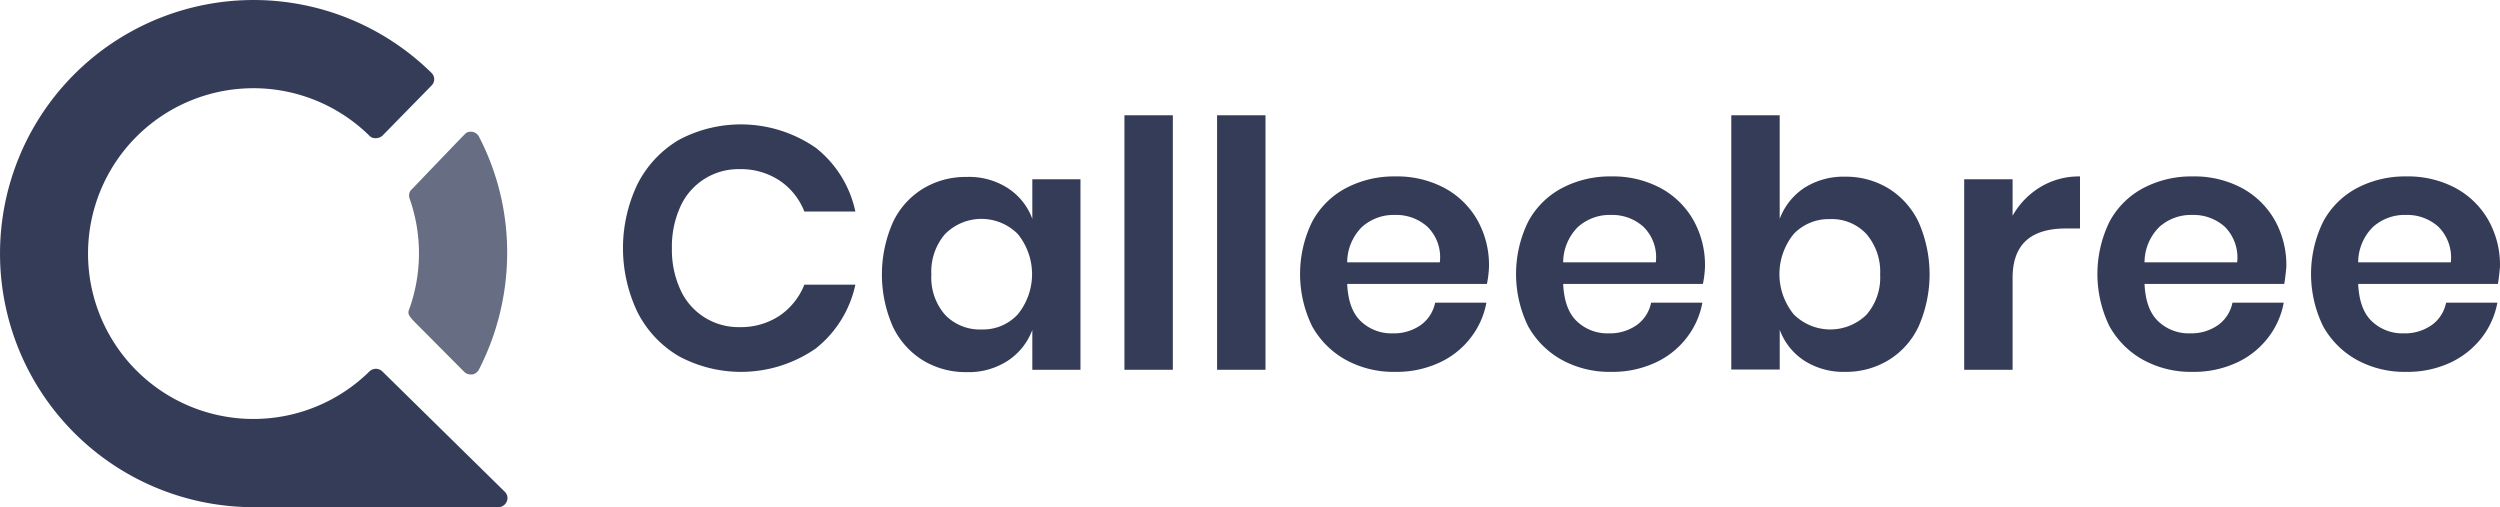
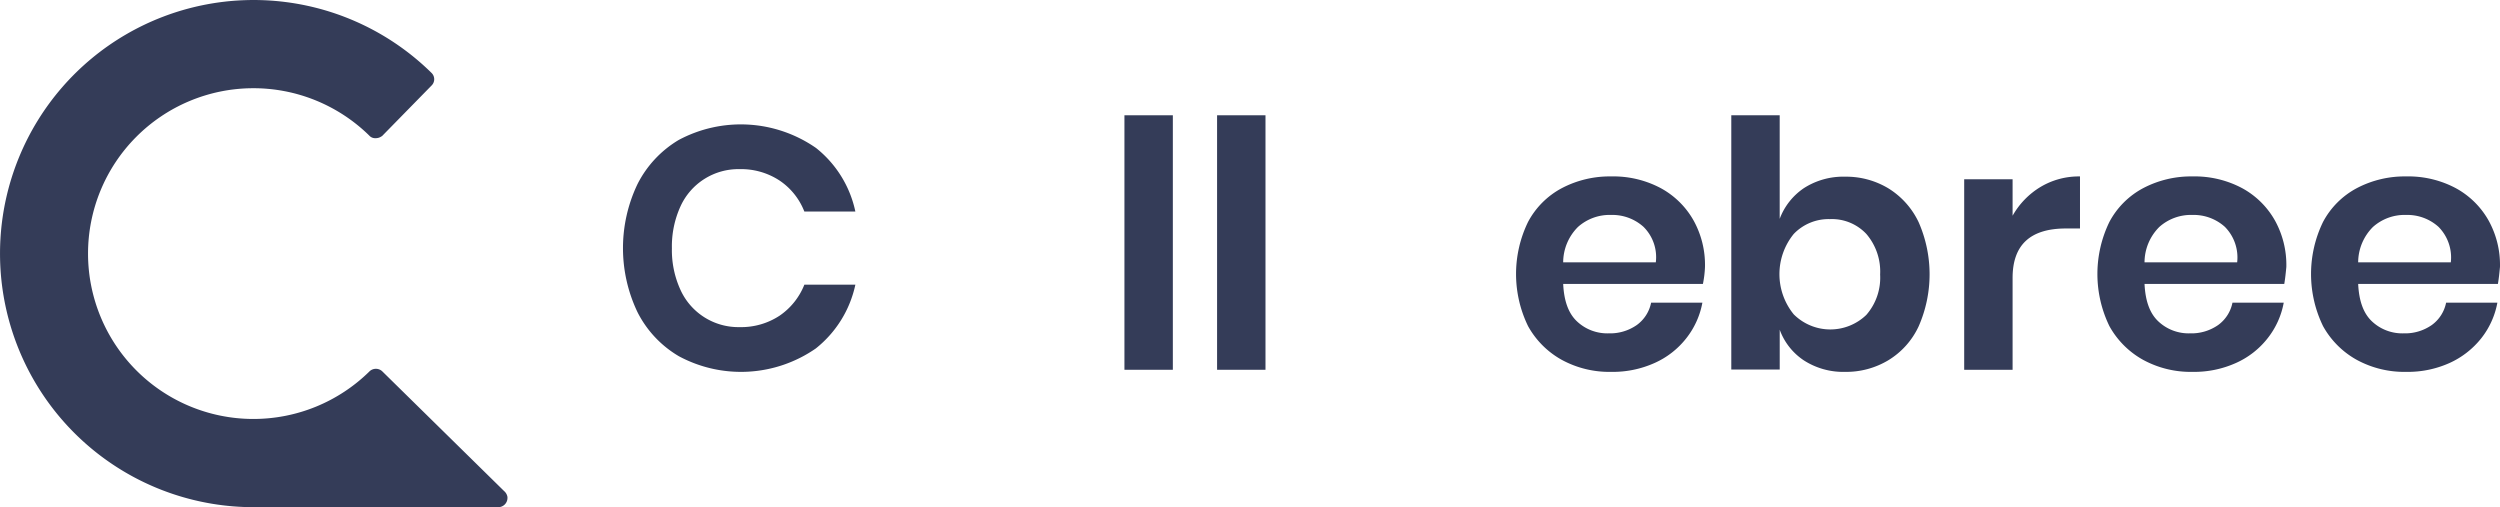
<svg xmlns="http://www.w3.org/2000/svg" width="365.051" height="74.06" viewBox="0 0 365.051 74.06">
  <g id="calleebree-logo-1" transform="translate(-83.9 -300.1)">
    <g id="Gruppe_226" data-name="Gruppe 226" transform="translate(83.9 300.1)">
      <path id="Pfad_292" data-name="Pfad 292" d="M158,372.677a1.443,1.443,0,0,0-.494-.874L139.72,354.324a1.355,1.355,0,0,0-1.862,0,24.148,24.148,0,1,1-.038-34.427,1.136,1.136,0,0,0,.8.38h.152a1.447,1.447,0,0,0,.836-.266l.076-.038,7.22-7.372a1.286,1.286,0,0,0,0-1.862,37.028,37.028,0,1,0-25.953,63.419h35.719a1.346,1.346,0,0,0,1.33-1.33Z" transform="translate(-83.9 -300.1)" fill="#343c58" />
-       <path id="Pfad_293" data-name="Pfad 293" d="M251.131,351.391a1.357,1.357,0,0,0-1.71-.57h-.038c-.19.114-.19.114-7.98,8.246a1.162,1.162,0,0,0-.418.646,1.3,1.3,0,0,0,.038.76,24.088,24.088,0,0,1-.038,16.111c-.342.8-.076,1.064,1.482,2.622L249,385.78a1.386,1.386,0,0,0,.95.38h.228a1.373,1.373,0,0,0,.95-.684,37.4,37.4,0,0,0,4.142-17.023A36.723,36.723,0,0,0,251.131,351.391Z" transform="translate(-181.213 -331.48)" fill="#343c58" opacity="0.75" />
    </g>
    <g id="Gruppe_227" data-name="Gruppe 227" transform="translate(174.868 318.263)">
      <path id="Pfad_294" data-name="Pfad 294" d="M351.457,351.32a16.1,16.1,0,0,1,5.776,9.31h-7.448a9.671,9.671,0,0,0-3.61-4.522,10.2,10.2,0,0,0-5.852-1.672,9.284,9.284,0,0,0-8.626,5.434,14.072,14.072,0,0,0-1.254,6.118,13.9,13.9,0,0,0,1.254,6.08,9.284,9.284,0,0,0,8.626,5.434,10.2,10.2,0,0,0,5.852-1.672,9.908,9.908,0,0,0,3.61-4.522h7.448a16.217,16.217,0,0,1-5.776,9.31,19.154,19.154,0,0,1-19.987,1.14,15.653,15.653,0,0,1-6.042-6.422,21.679,21.679,0,0,1,0-18.733,15.786,15.786,0,0,1,6-6.422,19.223,19.223,0,0,1,20.025,1.14Z" transform="translate(-323.3 -347.9)" fill="#343c58" />
    </g>
    <g id="Gruppe_228" data-name="Gruppe 228" transform="translate(212.677 325.937)">
-       <path id="Pfad_295" data-name="Pfad 295" d="M441.191,369.731a9.065,9.065,0,0,1,3.572,4.484v-5.776h7.03v27.815h-7.03V390.44a9.233,9.233,0,0,1-3.572,4.484,10.448,10.448,0,0,1-6.042,1.672,12.033,12.033,0,0,1-6.346-1.71,11.661,11.661,0,0,1-4.408-4.94,18.893,18.893,0,0,1,0-15.2,11.419,11.419,0,0,1,4.408-4.94,11.938,11.938,0,0,1,6.346-1.71A10.431,10.431,0,0,1,441.191,369.731Zm-9.158,6.688a8.422,8.422,0,0,0-2.014,5.928,8.259,8.259,0,0,0,2.014,5.89,7.01,7.01,0,0,0,5.32,2.128,6.886,6.886,0,0,0,5.282-2.2,9.291,9.291,0,0,0,0-11.741,7.476,7.476,0,0,0-10.6,0Z" transform="translate(-422.8 -368.095)" fill="#343c58" />
-     </g>
+       </g>
    <g id="Gruppe_229" data-name="Gruppe 229" transform="translate(248.091 316.933)">
      <path id="Pfad_296" data-name="Pfad 296" d="M523.068,344.4v37.162H516V344.4Z" transform="translate(-516 -344.4)" fill="#343c58" />
    </g>
    <g id="Gruppe_230" data-name="Gruppe 230" transform="translate(261.619 316.933)">
      <path id="Pfad_297" data-name="Pfad 297" d="M558.668,344.4v37.162H551.6V344.4Z" transform="translate(-551.6 -344.4)" fill="#343c58" />
    </g>
    <g id="Gruppe_231" data-name="Gruppe 231" transform="translate(273.74 325.863)">
-       <path id="Pfad_298" data-name="Pfad 298" d="M610.783,383.593H590.378c.114,2.47.76,4.294,2.014,5.472a6.458,6.458,0,0,0,4.636,1.748,6.821,6.821,0,0,0,4.1-1.216,5.3,5.3,0,0,0,2.09-3.268h7.486a11.831,11.831,0,0,1-2.356,5.206,12.165,12.165,0,0,1-4.636,3.61,14.866,14.866,0,0,1-6.308,1.292,14.509,14.509,0,0,1-7.22-1.748,12.6,12.6,0,0,1-4.94-4.94,17.4,17.4,0,0,1,0-15.2,11.906,11.906,0,0,1,4.94-4.94,15.011,15.011,0,0,1,7.22-1.71,14.7,14.7,0,0,1,7.22,1.71,12.148,12.148,0,0,1,4.788,4.712,13.377,13.377,0,0,1,1.672,6.8A15.591,15.591,0,0,1,610.783,383.593Zm-8.664-8.322a6.8,6.8,0,0,0-4.75-1.748,6.923,6.923,0,0,0-4.826,1.748,7.323,7.323,0,0,0-2.166,5.168h13.528A6.229,6.229,0,0,0,602.119,375.272Z" transform="translate(-583.5 -367.9)" fill="#343c58" />
-     </g>
+       </g>
    <g id="Gruppe_232" data-name="Gruppe 232" transform="translate(336.704 316.933)">
      <path id="Pfad_299" data-name="Pfad 299" d="M772.151,355.078a11.661,11.661,0,0,1,4.408,4.94,18.892,18.892,0,0,1,0,15.2,11.42,11.42,0,0,1-4.408,4.94,11.939,11.939,0,0,1-6.346,1.71,10.613,10.613,0,0,1-6-1.672,9.113,9.113,0,0,1-3.534-4.484v5.814H749.2V344.4h7.068v15.123a9.377,9.377,0,0,1,3.534-4.484,10.614,10.614,0,0,1,6-1.672A11.939,11.939,0,0,1,772.151,355.078Zm-13.831,6.65a9.29,9.29,0,0,0,0,11.742,7.57,7.57,0,0,0,10.6.076,8.26,8.26,0,0,0,2.014-5.89,8.422,8.422,0,0,0-2.014-5.928,6.9,6.9,0,0,0-5.32-2.166A7.048,7.048,0,0,0,758.32,361.727Z" transform="translate(-749.2 -344.4)" fill="#343c58" />
    </g>
    <g id="Gruppe_233" data-name="Gruppe 233" transform="translate(370.712 325.863)">
      <path id="Pfad_300" data-name="Pfad 300" d="M849.872,369.42a10.889,10.889,0,0,1,5.738-1.52v7.6h-2.052c-5.206,0-7.79,2.394-7.79,7.22v13.413H838.7V368.318h7.068v5.32A11.5,11.5,0,0,1,849.872,369.42Z" transform="translate(-838.7 -367.9)" fill="#343c58" />
    </g>
    <g id="Gruppe_234" data-name="Gruppe 234" transform="translate(390.168 325.863)">
      <path id="Pfad_301" data-name="Pfad 301" d="M917.183,383.593H896.778c.114,2.47.76,4.294,2.014,5.472a6.458,6.458,0,0,0,4.636,1.748,6.821,6.821,0,0,0,4.1-1.216,5.3,5.3,0,0,0,2.09-3.268h7.486a11.826,11.826,0,0,1-2.356,5.206,12.163,12.163,0,0,1-4.636,3.61,14.866,14.866,0,0,1-6.308,1.292,14.508,14.508,0,0,1-7.22-1.748,12.6,12.6,0,0,1-4.94-4.94,17.4,17.4,0,0,1,0-15.2,11.906,11.906,0,0,1,4.94-4.94,15.011,15.011,0,0,1,7.22-1.71,14.7,14.7,0,0,1,7.22,1.71,12.149,12.149,0,0,1,4.788,4.712,13.376,13.376,0,0,1,1.672,6.8C917.411,381.883,917.335,382.681,917.183,383.593Zm-8.664-8.322a6.8,6.8,0,0,0-4.75-1.748,6.922,6.922,0,0,0-4.826,1.748,7.321,7.321,0,0,0-2.166,5.168h13.527A6.35,6.35,0,0,0,908.519,375.272Z" transform="translate(-889.9 -367.9)" fill="#343c58" />
    </g>
    <g id="Gruppe_235" data-name="Gruppe 235" transform="translate(421.364 325.863)">
      <path id="Pfad_302" data-name="Pfad 302" d="M999.283,383.593H978.878c.114,2.47.76,4.294,2.014,5.472a6.458,6.458,0,0,0,4.636,1.748,6.821,6.821,0,0,0,4.1-1.216,5.3,5.3,0,0,0,2.09-3.268h7.486a11.83,11.83,0,0,1-2.356,5.206,12.461,12.461,0,0,1-4.636,3.61,14.866,14.866,0,0,1-6.308,1.292,14.508,14.508,0,0,1-7.22-1.748,12.6,12.6,0,0,1-4.94-4.94,17.395,17.395,0,0,1,0-15.2,11.906,11.906,0,0,1,4.94-4.94,15.011,15.011,0,0,1,7.22-1.71,14.7,14.7,0,0,1,7.22,1.71,12.149,12.149,0,0,1,4.788,4.712,13.376,13.376,0,0,1,1.672,6.8C999.511,381.883,999.435,382.681,999.283,383.593Zm-8.664-8.322a6.8,6.8,0,0,0-4.75-1.748,6.922,6.922,0,0,0-4.826,1.748,7.323,7.323,0,0,0-2.166,5.168h13.528A6.35,6.35,0,0,0,990.619,375.272Z" transform="translate(-972 -367.9)" fill="#343c58" />
    </g>
    <g id="Gruppe_236" data-name="Gruppe 236" transform="translate(305.279 325.863)">
      <path id="Pfad_303" data-name="Pfad 303" d="M693.783,383.593H673.378c.114,2.47.76,4.294,2.014,5.472a6.458,6.458,0,0,0,4.636,1.748,6.821,6.821,0,0,0,4.1-1.216,5.3,5.3,0,0,0,2.09-3.268h7.486a11.829,11.829,0,0,1-2.356,5.206,12.164,12.164,0,0,1-4.636,3.61,14.866,14.866,0,0,1-6.308,1.292,14.508,14.508,0,0,1-7.22-1.748,12.6,12.6,0,0,1-4.94-4.94,17.395,17.395,0,0,1,0-15.2,11.905,11.905,0,0,1,4.94-4.94,15.011,15.011,0,0,1,7.22-1.71,14.7,14.7,0,0,1,7.22,1.71,12.149,12.149,0,0,1,4.788,4.712,13.376,13.376,0,0,1,1.672,6.8A15.592,15.592,0,0,1,693.783,383.593Zm-8.664-8.322a6.8,6.8,0,0,0-4.75-1.748,6.923,6.923,0,0,0-4.826,1.748,7.322,7.322,0,0,0-2.166,5.168h13.527A6.229,6.229,0,0,0,685.119,375.272Z" transform="translate(-666.5 -367.9)" fill="#343c58" />
    </g>
  </g>
</svg>